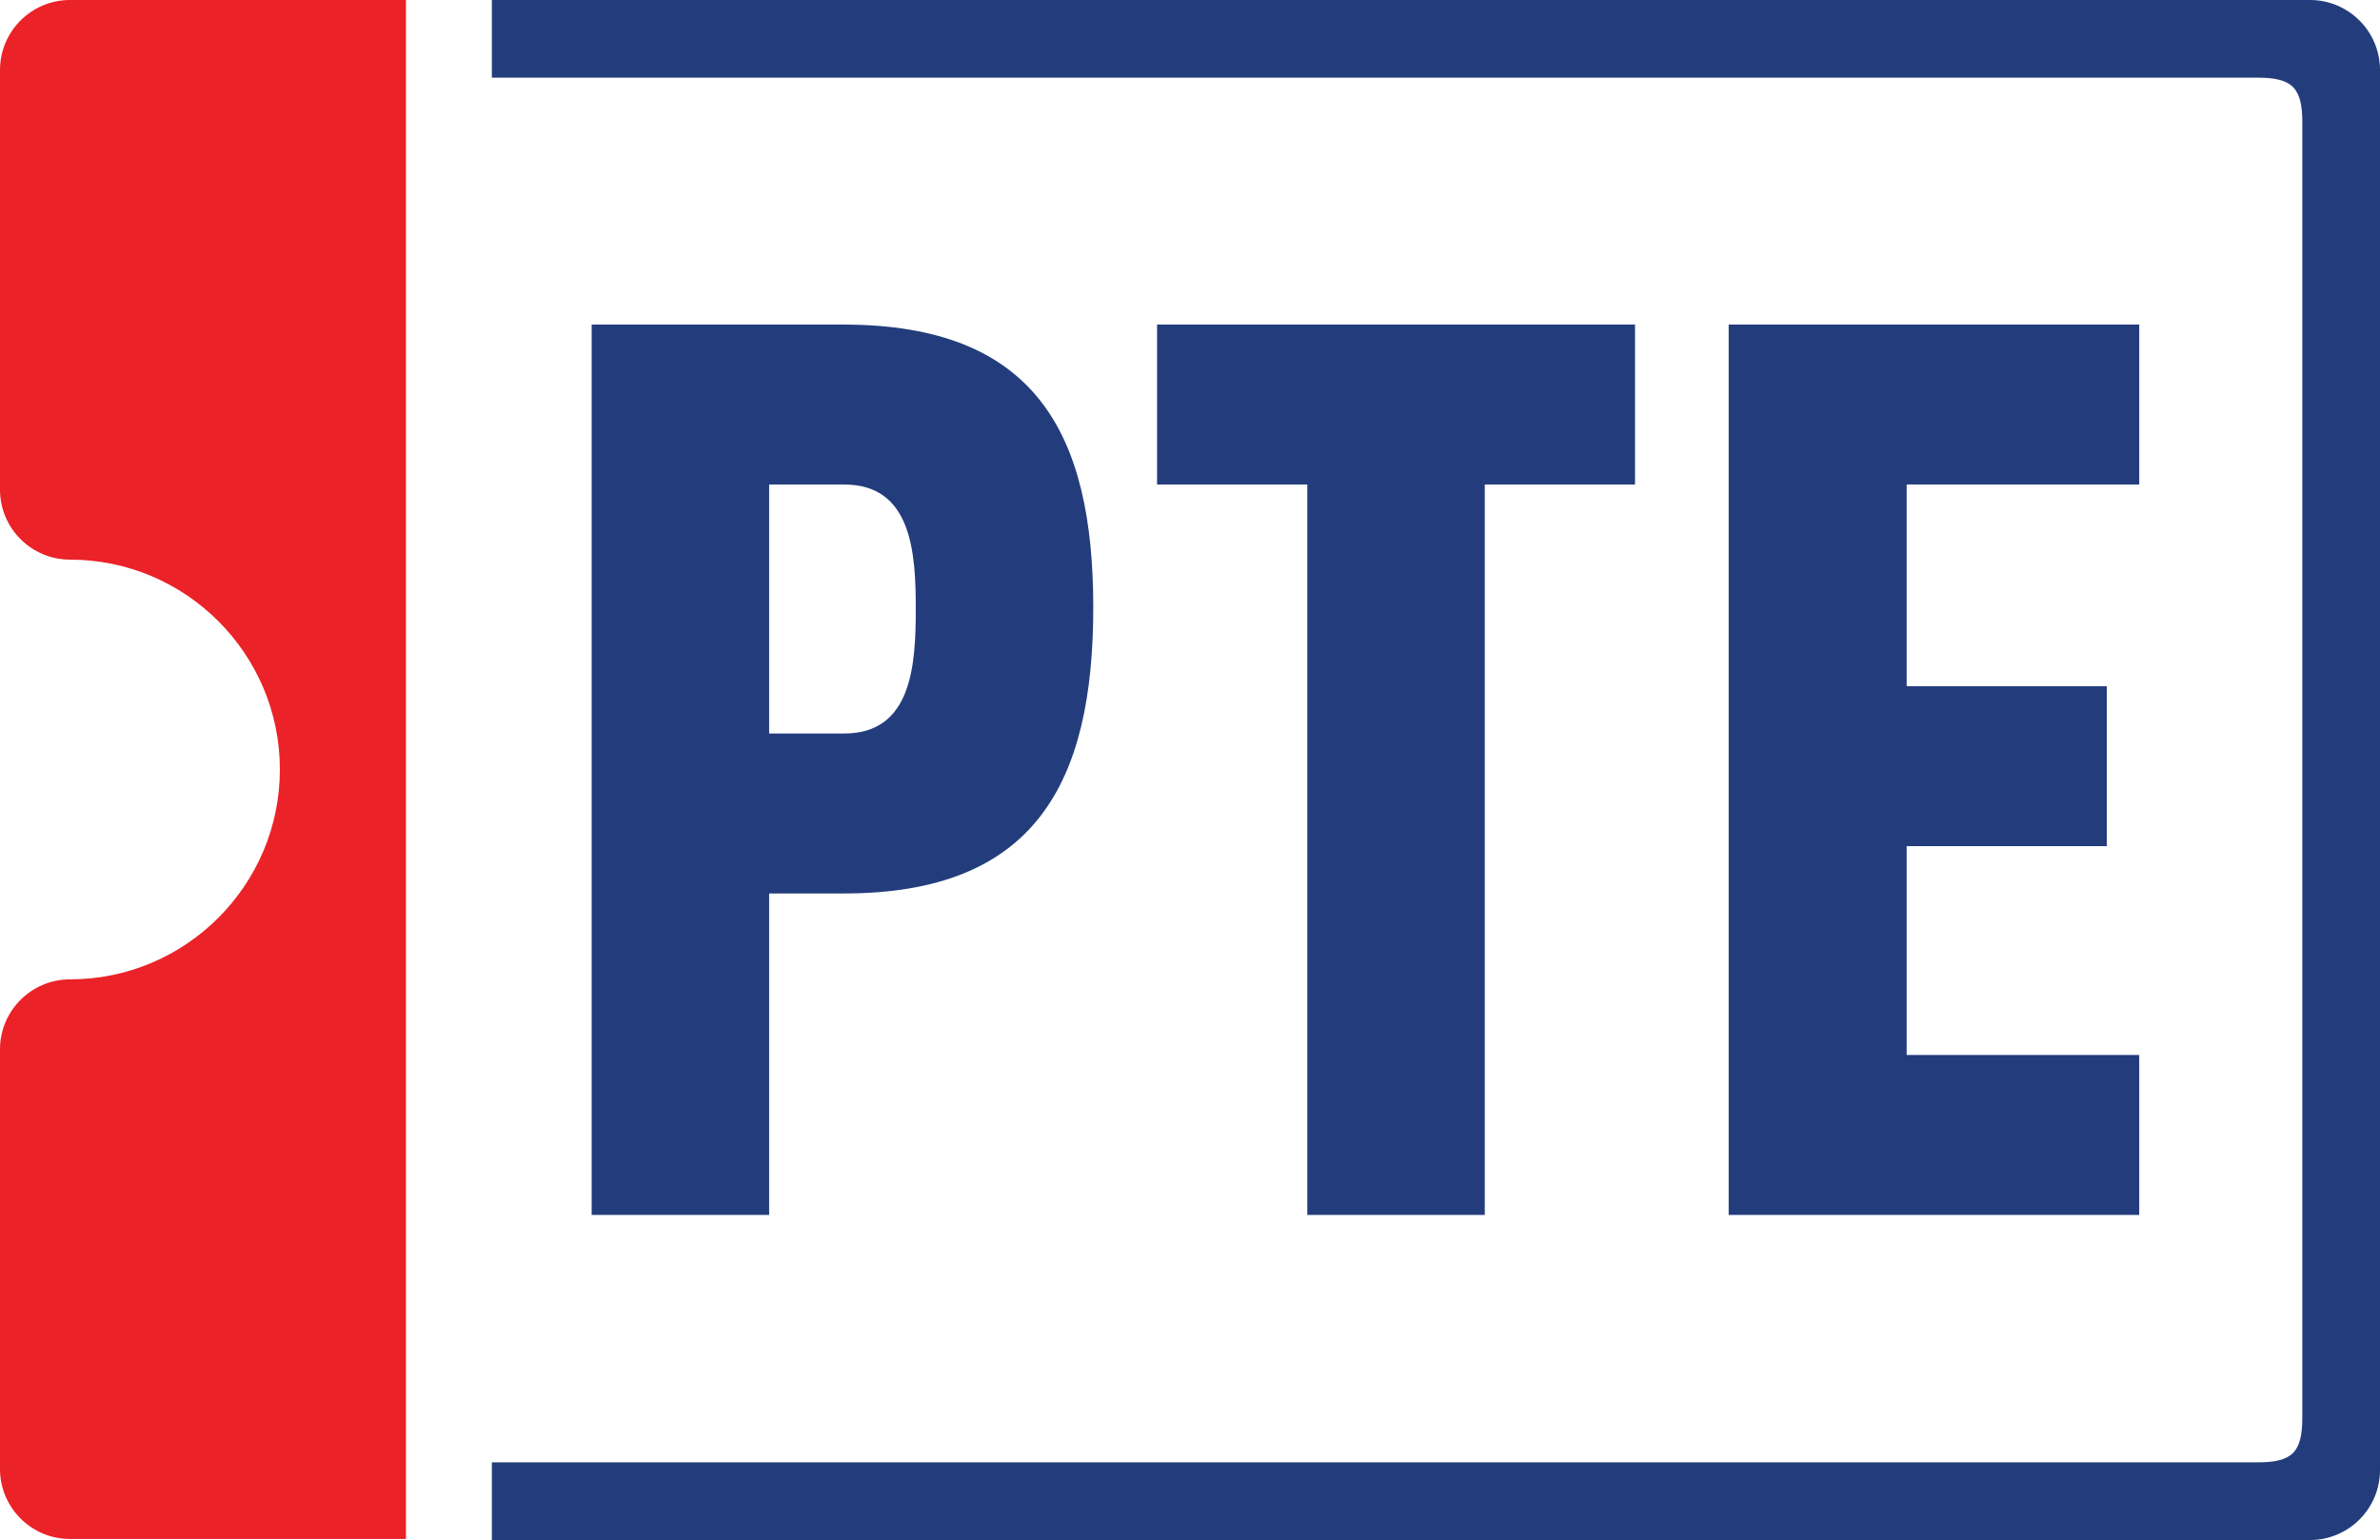
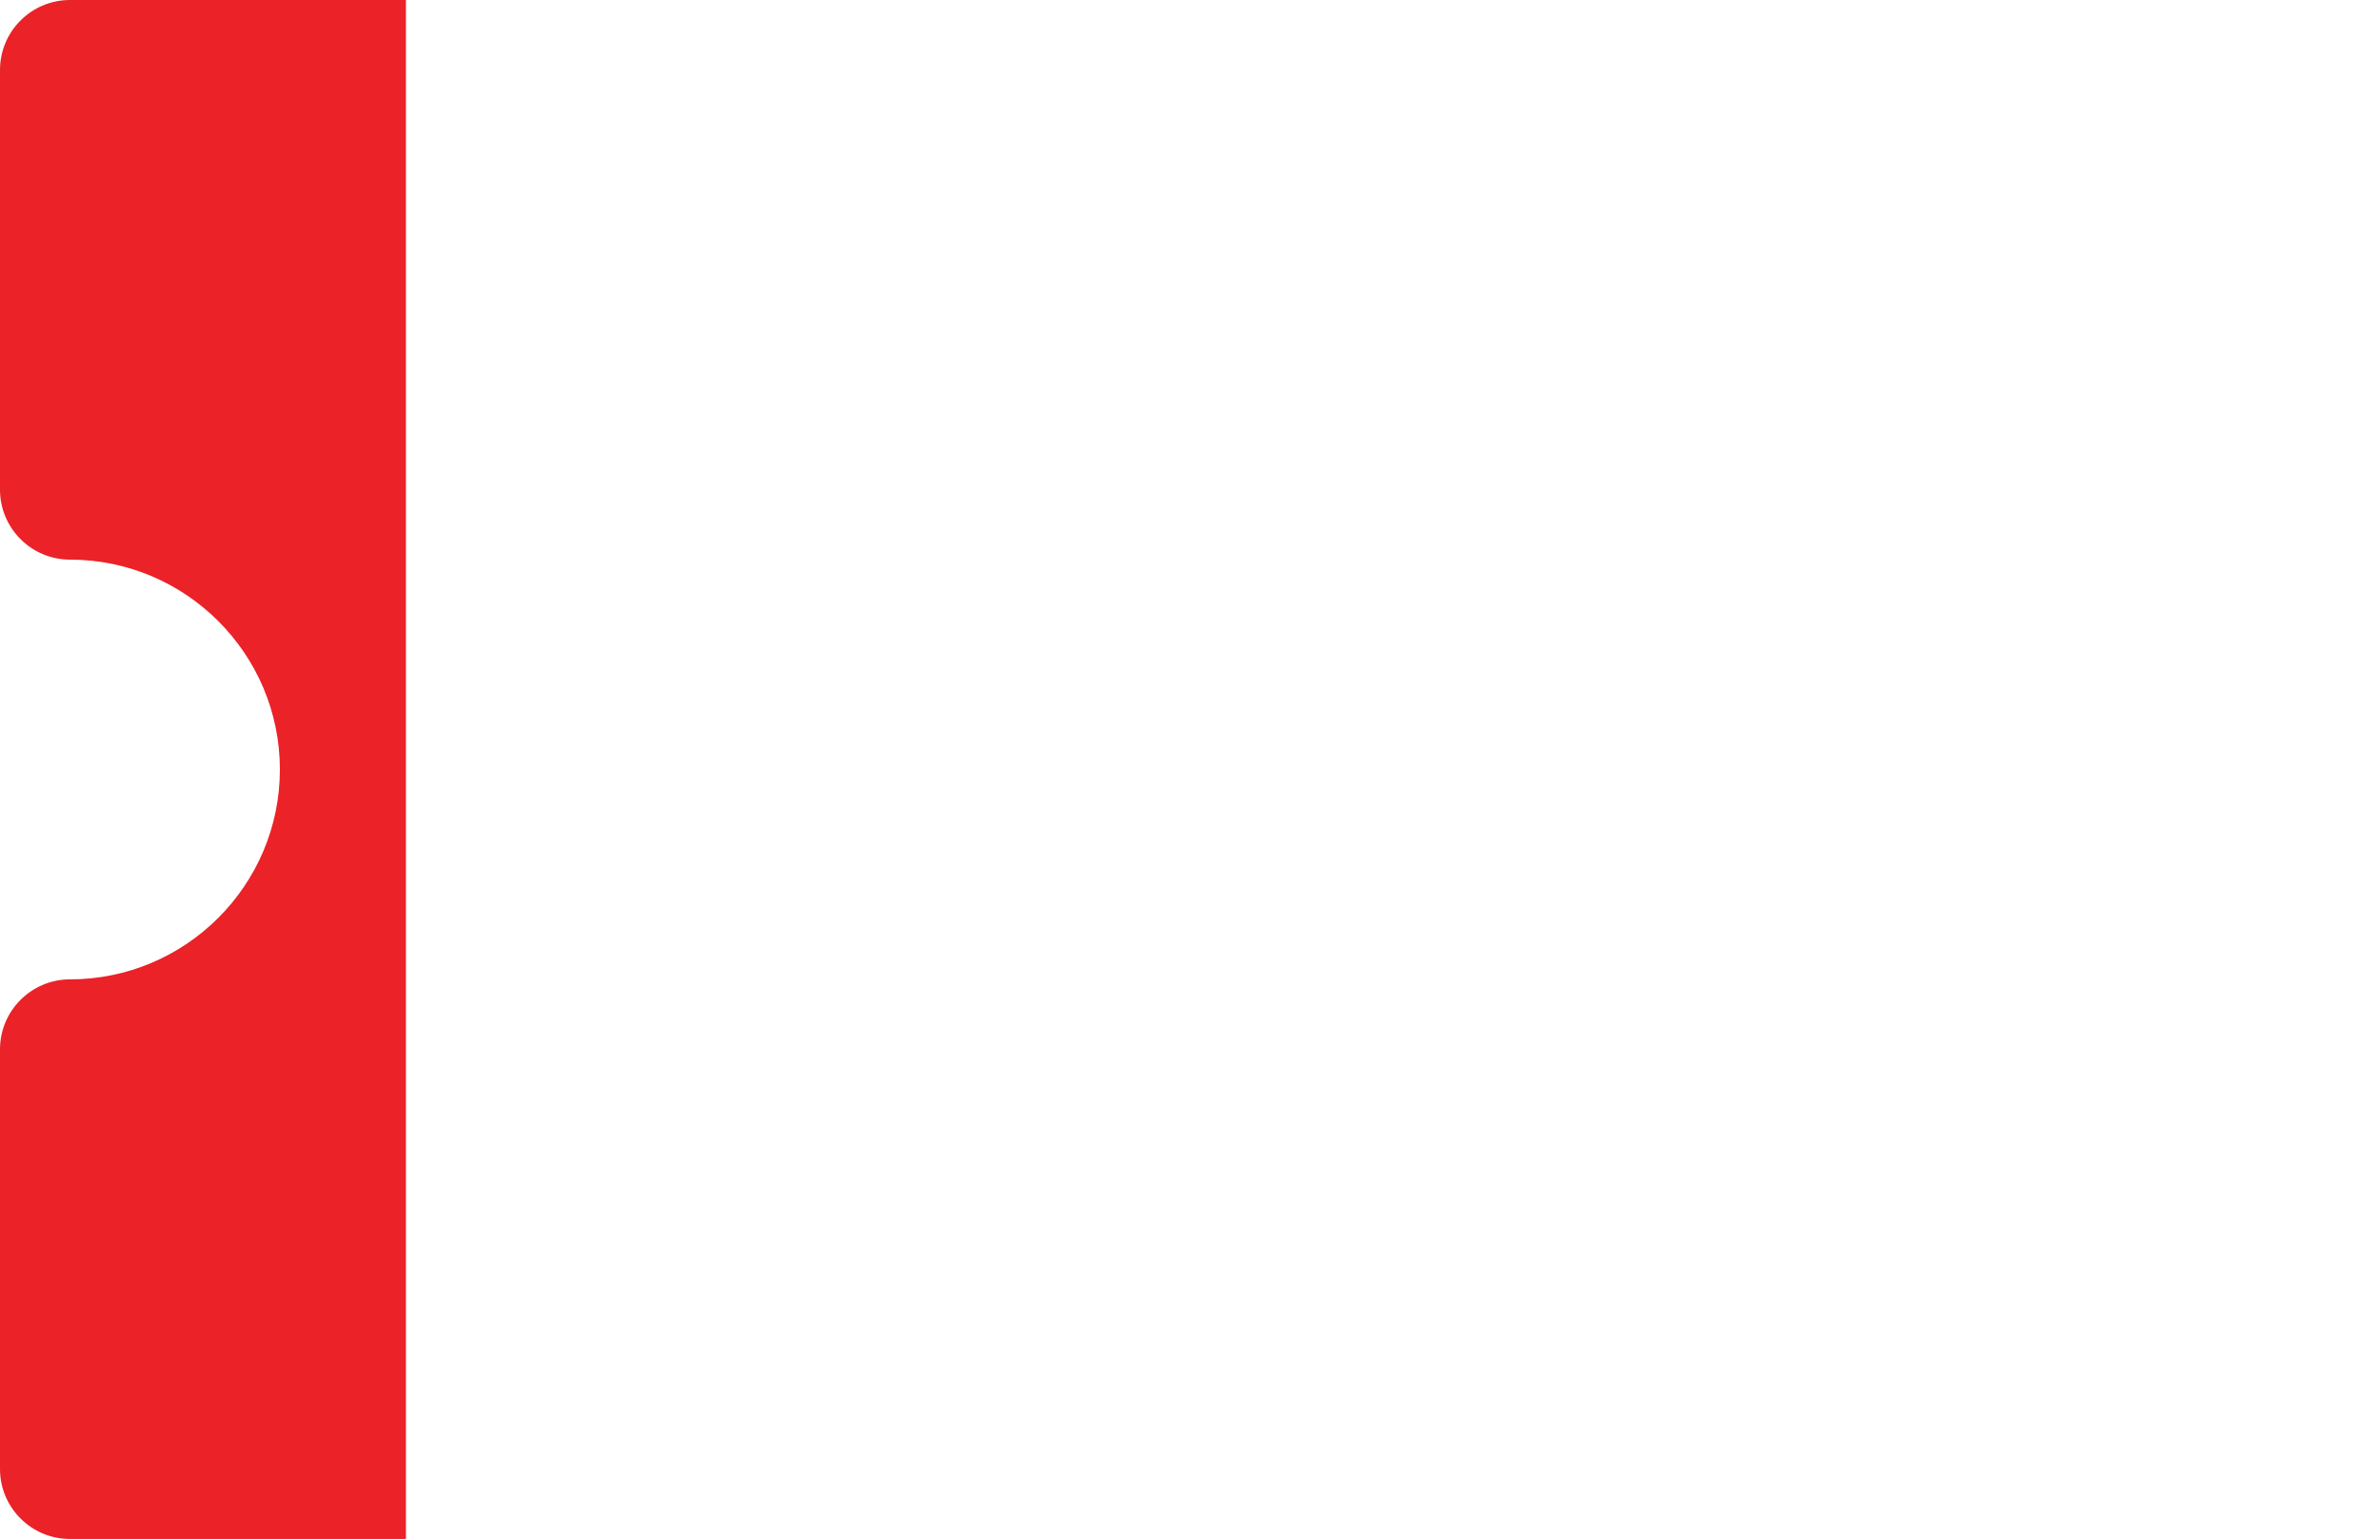
<svg xmlns="http://www.w3.org/2000/svg" version="1.1" id="Layer_1" x="0px" y="0px" viewBox="0 0 462.6 299.4" style="enable-background:new 0 0 462.6 299.4;" xml:space="preserve">
  <style type="text/css">
	.st0{fill:#233D7C;}
	.st1{fill-rule:evenodd;clip-rule:evenodd;fill:#233D7C;}
	.st2{fill:#EB2227;}
</style>
  <g>
-     <path class="st0" d="M449,0H95.6v15.1h343.2c6.8,0,8.7,2,8.7,8.7v251.8c0,6.8-2,8.7-8.7,8.7H95.6v15.1H449   c7.5,0,13.6-6.1,13.6-13.6V13.6C462.6,6.1,456.5,0,449,0z" />
-     <path class="st1" d="M212.5,118.1c0-33.8-11.2-55-48.6-55H115v173.1h34.5v-62.5h14.3C201.3,173.8,212.5,152.1,212.5,118.1   L212.5,118.1z M178,118.3c0,10.9-0.7,24.3-13.9,24.3h-14.6V94.2h14.6C177.2,94.2,178,107.4,178,118.3L178,118.3z M317.8,94.2V63.1   h-92.9v31.1h29.2v142h34.5v-142H317.8L317.8,94.2z M415.8,236.2v-31.1h-45.2v-40.6h38.9v-31.1h-38.9V94.2h45.2V63.1H336v173.1   H415.8z" />
    <path class="st2" d="M78.9,0H13.6C6.1,0,0,6.1,0,13.6v81.6c0,7.5,6.1,13.6,13.6,13.6c22.5,0,40.8,18.3,40.8,40.8   c0,22.5-18.3,40.8-40.8,40.8c-7.5,0-13.6,6.1-13.6,13.6v81.6c0,7.5,6.1,13.6,13.6,13.6h65.3V0z" />
  </g>
</svg>